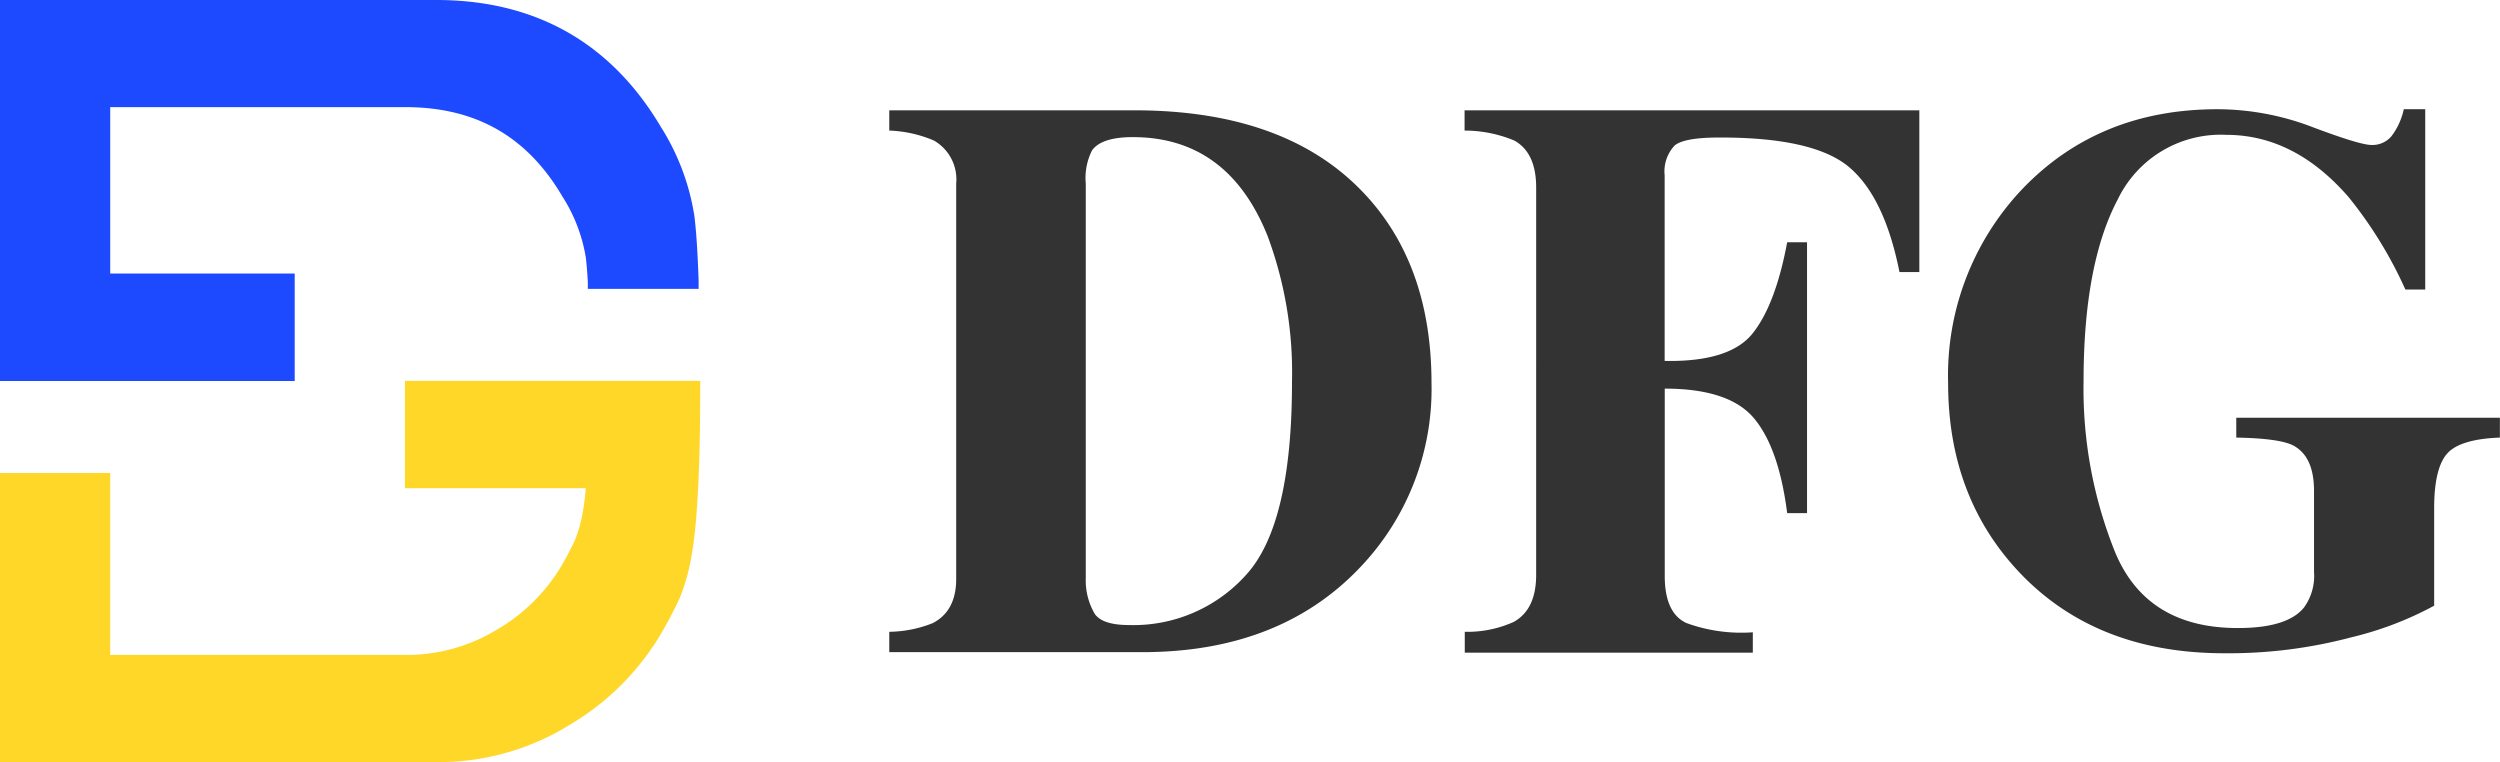
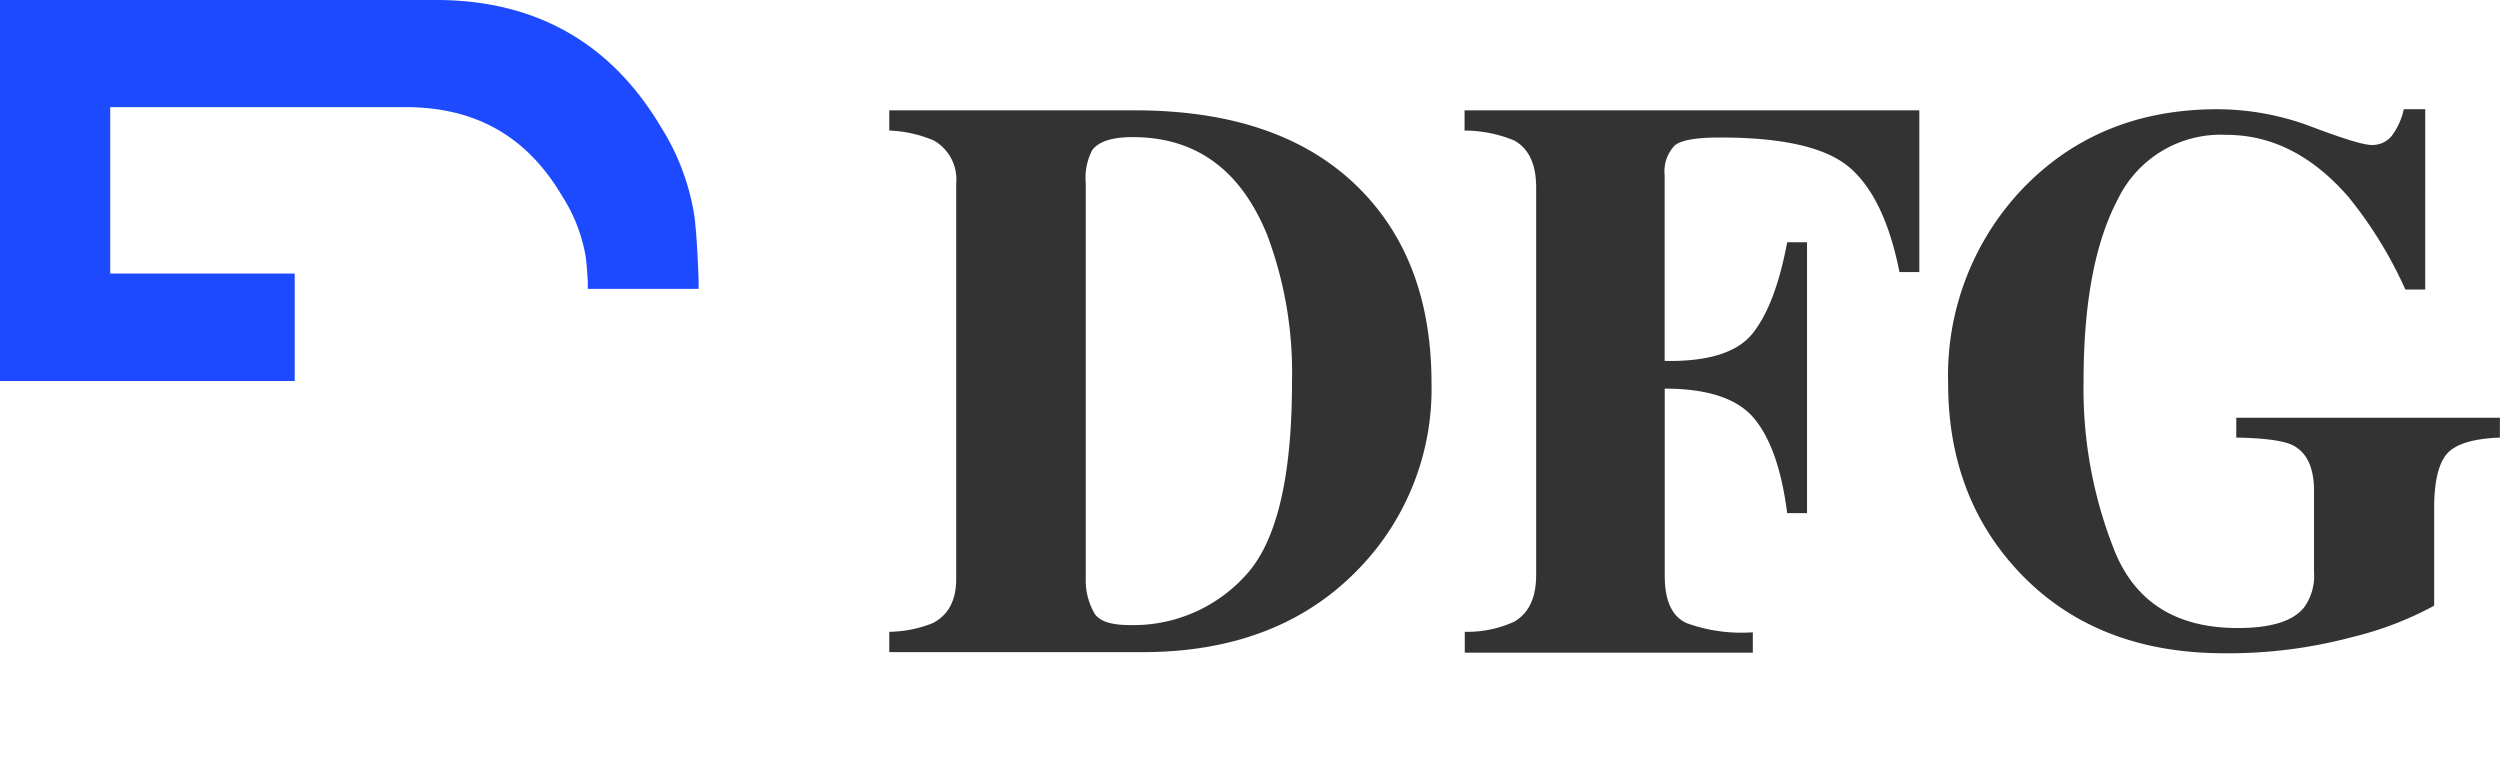
<svg xmlns="http://www.w3.org/2000/svg" viewBox="0 0 251.78 76.74">
  <defs>
    <style>.cls-1{fill:#1e4aff;}.cls-2{fill:#ffd729;}.cls-3{fill:#333;}</style>
  </defs>
  <g id="图层_2" data-name="图层 2">
    <g id="图层_1-2" data-name="图层 1">
      <path class="cls-1" d="M29.68,27.55H11.1V10.79H41c7,.05,12.12,3,15.64,9A16.23,16.23,0,0,1,59,25.94c.08.64.14,1.43.2,2.44l0,.71H70.36l0-.78c-.09-2.74-.23-4.94-.42-6.51v0a23.55,23.55,0,0,0-3.37-9C61.58,4.38,54.05.06,44.13,0H0V38.37H29.68Z" />
-       <path class="cls-2" d="M40.78,38.36V49.17H59c-.08.89-.17,1.63-.28,2.23a13.23,13.23,0,0,1-.82,3,30,30,0,0,1-1.46,2.76,18.2,18.2,0,0,1-6.29,6.19,17.46,17.46,0,0,1-9.74,2.6H11.1V47.64H0v29.1H43.39a25,25,0,0,0,14-3.75,26.09,26.09,0,0,0,9-8.86,42.39,42.39,0,0,0,2.06-3.89,20.07,20.07,0,0,0,1.22-4.41c.56-3.16.85-8.79.85-16.71v-.76Z" />
      <path class="cls-3" d="M89.55,63.63a12.22,12.22,0,0,0,4.38-.87c1.58-.81,2.37-2.3,2.37-4.45V18.49a4.51,4.51,0,0,0-2.25-4.34,12.63,12.63,0,0,0-4.49-1V11.11h24.68q14.94,0,22.79,8,7.14,7.26,7.14,19.48A26,26,0,0,1,137,57.12q-8.09,8.55-21.92,8.56H89.56V63.63Zm20.72-1.78c.54.74,1.69,1.1,3.45,1.1a15.24,15.24,0,0,0,11.79-5.07q4.62-5.07,4.61-19.46a39.37,39.37,0,0,0-2.48-14.71q-4-9.9-13.56-9.9c-2.1,0-3.47.45-4.1,1.34a6.18,6.18,0,0,0-.63,3.35V58.24A6.66,6.66,0,0,0,110.27,61.85Z" />
      <path class="cls-3" d="M147.53,63.63a11.35,11.35,0,0,0,4.93-1q2.25-1.26,2.25-4.73V18.88q0-3.51-2.21-4.73a13.06,13.06,0,0,0-5-1V11.11H193.3V27.4h-2q-1.5-7.53-5.05-10.55t-13.09-3c-2.37,0-3.87.27-4.51.81a3.81,3.81,0,0,0-1,3V36.35q6.54.12,8.85-2.76t3.49-9.19h2V51.68h-2q-.83-6.54-3.33-9.54t-9-3V58q0,3.75,2.19,4.75a16.18,16.18,0,0,0,6.68.93v2.05H147.52V63.63Z" />
      <path class="cls-3" d="M203.62,19.09Q211.33,11,223.33,11a26.93,26.93,0,0,1,9.57,1.8q4.77,1.8,5.94,1.8a2.51,2.51,0,0,0,2-.87A6.89,6.89,0,0,0,242.09,11h2.16V29.16h-2a42.32,42.32,0,0,0-5.71-9.3q-5.44-6.28-12.33-6.28a11.51,11.51,0,0,0-10.93,6.51q-3.44,6.51-3.44,18.31a44,44,0,0,0,3.2,17.27q3.19,7.59,12.35,7.58,5,0,6.66-2.08a5.42,5.42,0,0,0,1-3.56V49.44c0-2.35-.72-3.88-2.16-4.61-.93-.45-2.82-.71-5.67-.76v-2h26.55v2c-2.67.1-4.45.64-5.31,1.61s-1.31,2.79-1.31,5.47V61a34.12,34.12,0,0,1-8.32,3.18A48.22,48.22,0,0,1,224,65.79q-12.9,0-20.61-8.13-7.19-7.6-7.19-19.06A27.28,27.28,0,0,1,203.62,19.09Z" />
    </g>
  </g>
</svg>